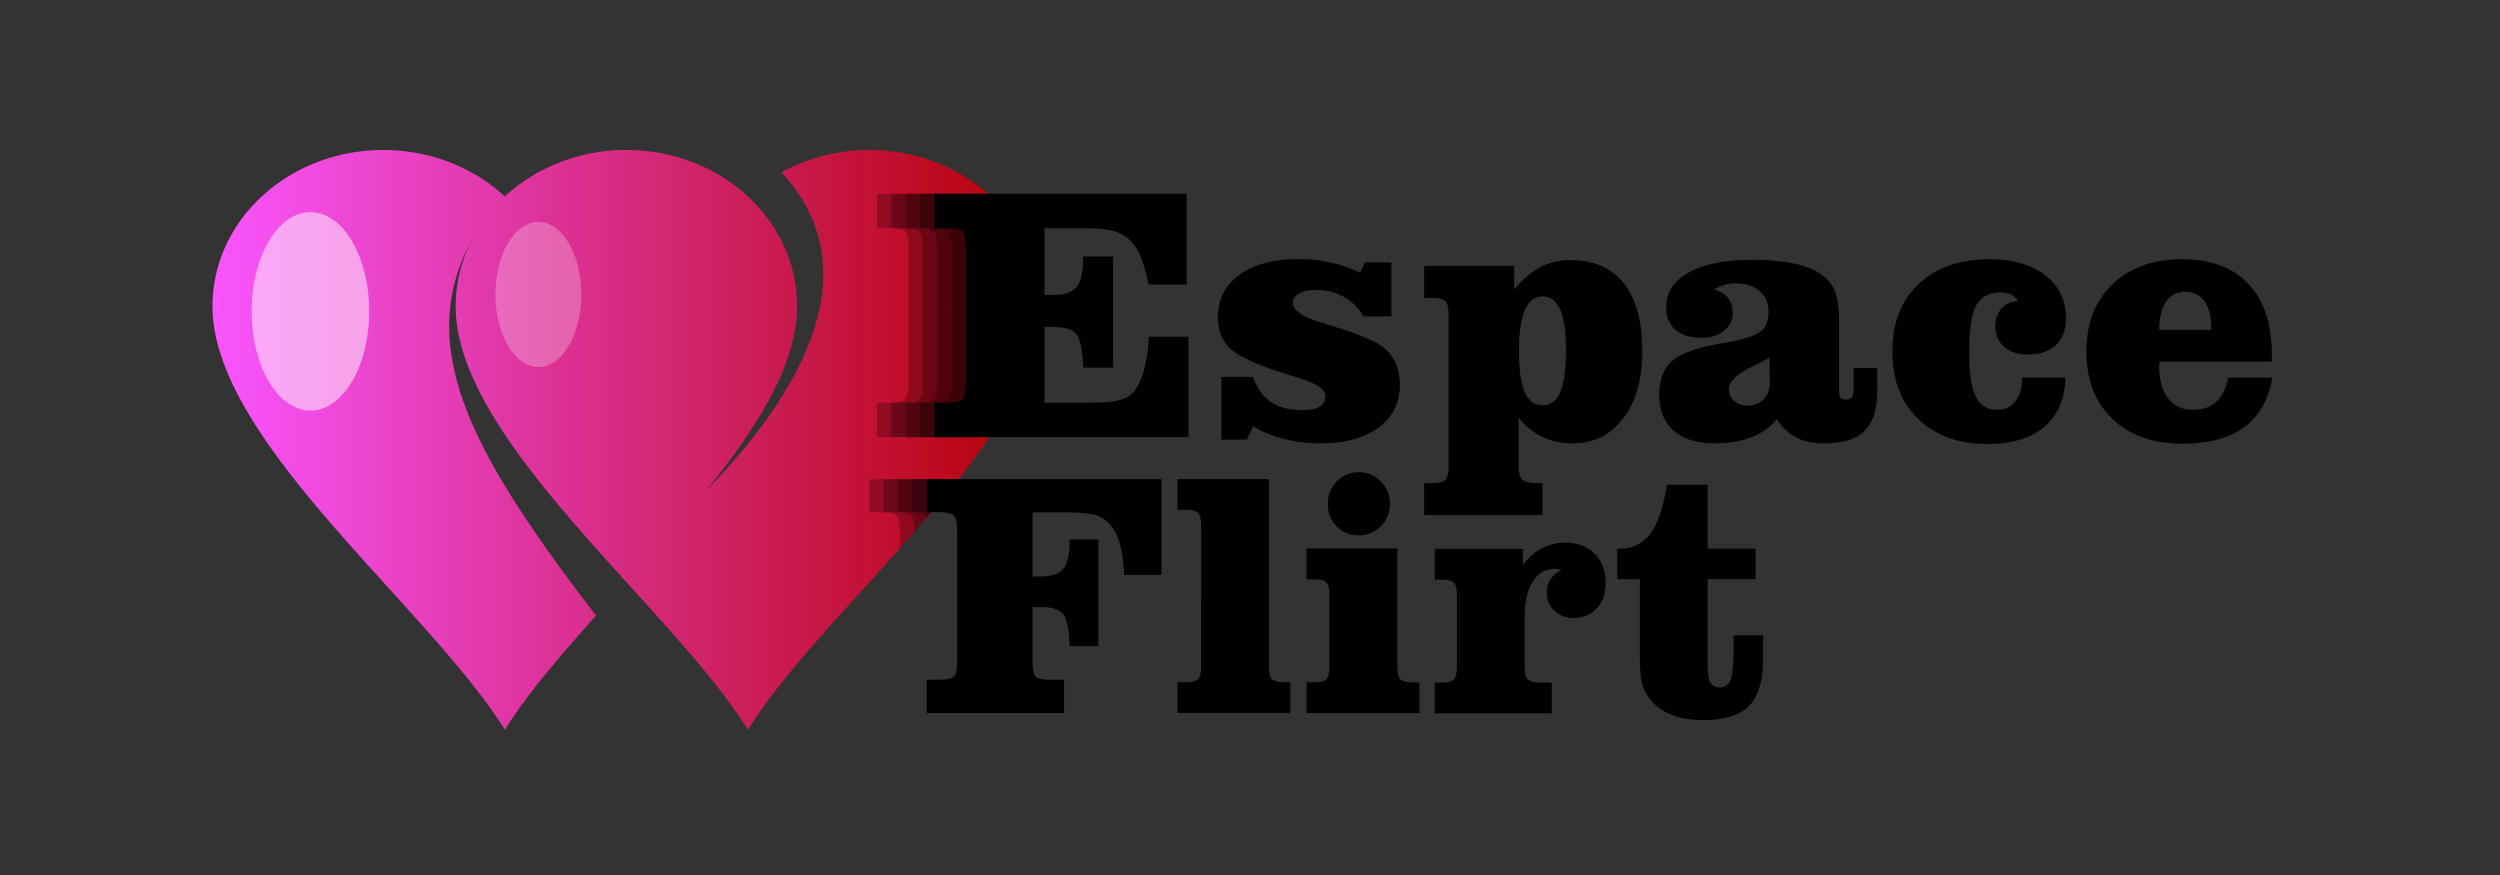
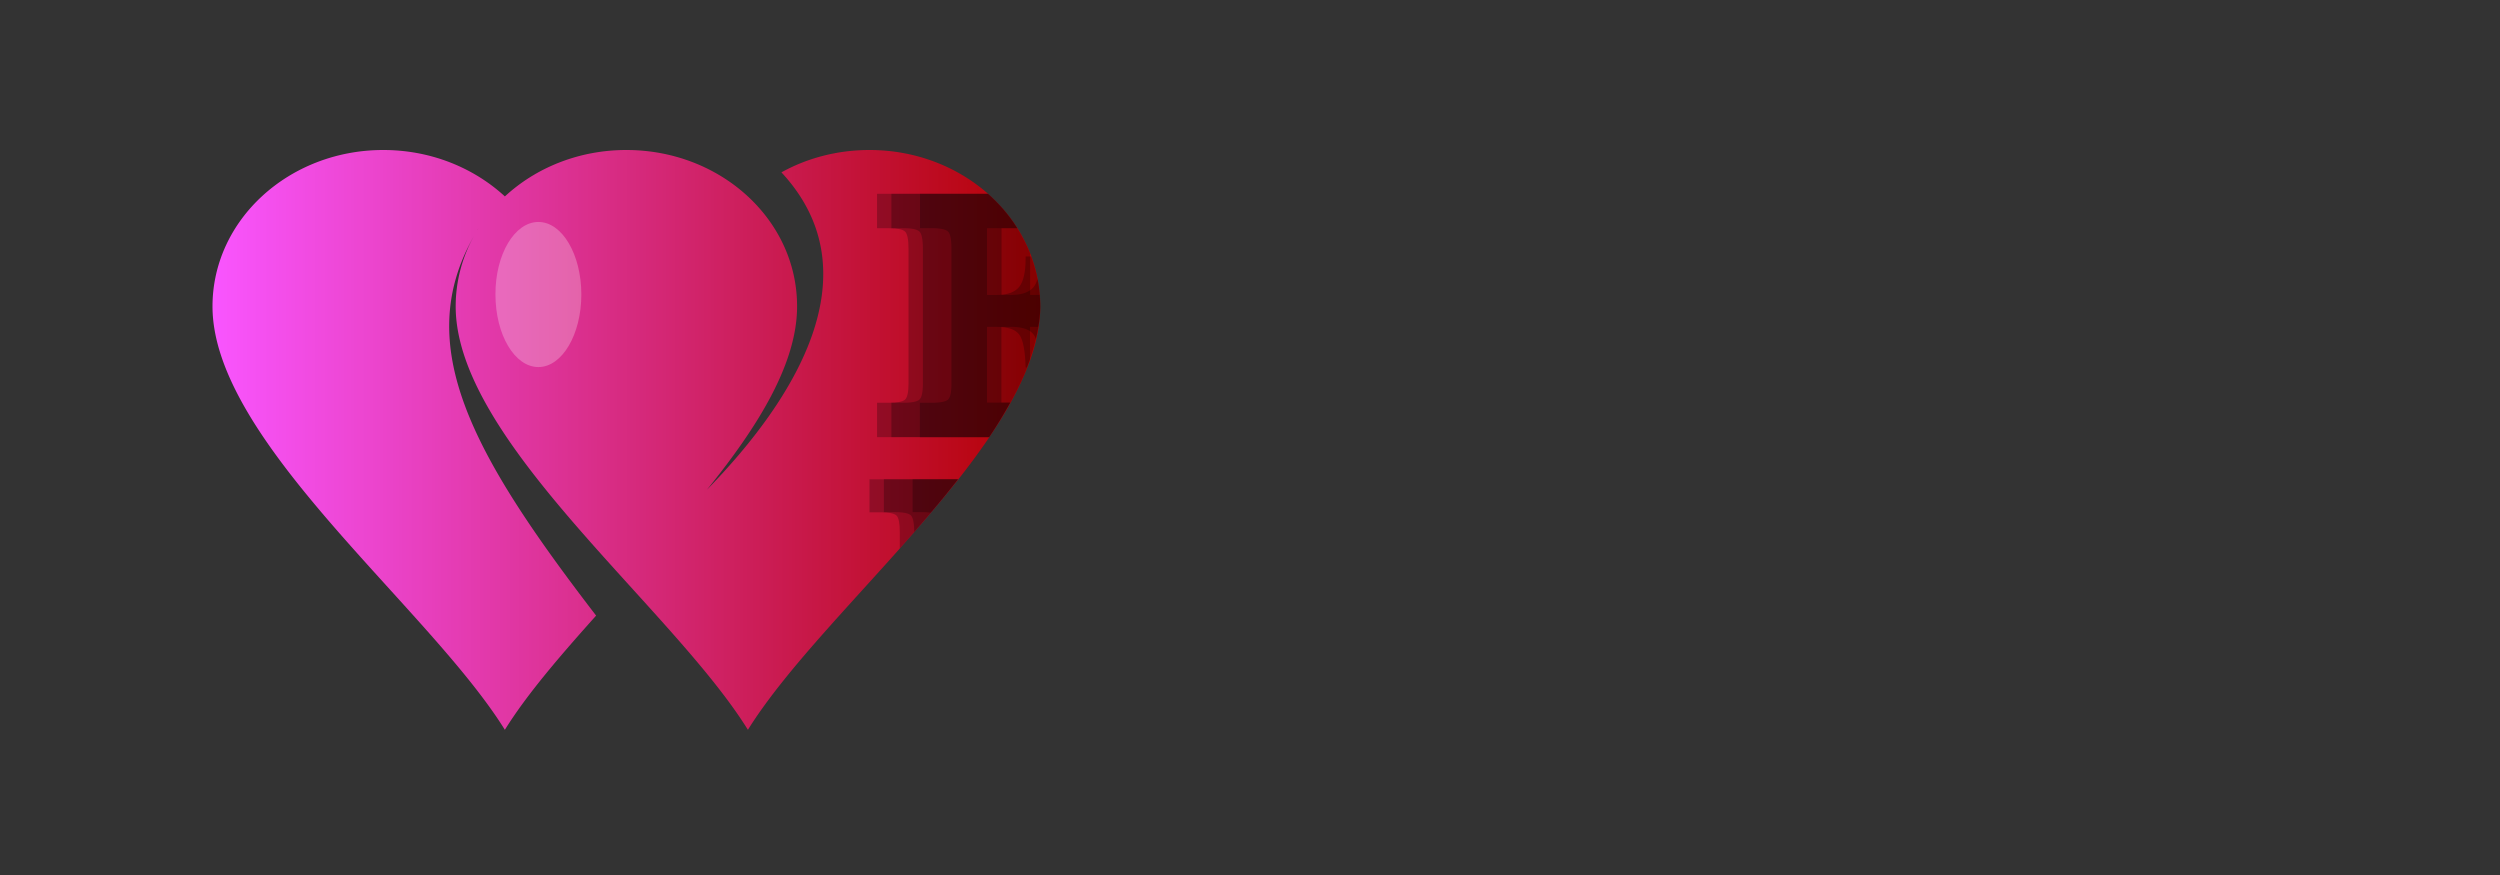
<svg xmlns="http://www.w3.org/2000/svg" xmlns:ns1="http://sodipodi.sourceforge.net/DTD/sodipodi-0.dtd" xmlns:ns2="http://www.inkscape.org/namespaces/inkscape" width="200" height="70" viewBox="0 0 200 70" fill="none" version="1.1" id="svg1644" ns1:docname="espaceflirt.svg" ns2:version="1.2.1 (9c6d41e, 2022-07-14)">
  <rect x="0" y="0" width="200" height="70" fill="#333333" stroke="none" />
  <ns1:namedview id="namedview1646" pagecolor="#ffffff" bordercolor="#666666" borderopacity="1.0" ns2:pageshadow="2" ns2:pageopacity="0.0" ns2:pagecheckerboard="0" showgrid="false" ns2:zoom="1" ns2:cx="-104" ns2:cy="19.5" ns2:window-width="1463" ns2:window-height="1205" ns2:window-x="0" ns2:window-y="25" ns2:window-maximized="0" ns2:current-layer="svg1644" ns2:showpageshadow="2" ns2:deskcolor="#d1d1d1" />
  <path d="M 59.833,58.385 C 65.95,48.542 83.222,35.262 83.222,24.512 83.222,17.596 77.105,12 69.56,12 c -2.577,0 -4.991,0.649 -7.046,1.788 7.453,8.02 1.114,18.142 -5.966,25.397 C 60.634,34.136 63.767,29.099 63.767,24.513 63.779,17.595 57.662,12 50.107,12 46.299,12 42.863,13.427 40.391,15.714 37.906,13.427 34.47,12 30.663,12 23.117,12 17,17.595 17,24.512 17,35.262 34.272,48.543 40.389,58.385 42.131,55.576 44.789,52.488 47.69,49.249 37.732,36.295 32.938,27.612 37.929,18.86 A 11.578,11.578 0 0 0 36.455,24.502 C 36.443,35.25 53.716,48.528 59.833,58.385 Z M 38.265,18.279 c -0.023,0.035 -0.035,0.07 -0.058,0.104 0.012,-0.035 0.035,-0.07 0.058,-0.104 z" fill="url(#a)" id="path1621" style="fill:url(#a);stroke-width:1.16" />
  <path opacity="0.25" fill-rule="evenodd" clip-rule="evenodd" d="m 43.072,17.757 c 1.903,0 3.435,2.6 3.435,5.804 0,3.204 -1.542,5.804 -3.435,5.804 -1.904,0 -3.436,-2.6 -3.436,-5.804 -0.012,-3.204 1.531,-5.804 3.436,-5.804 z" fill="#ffffff" id="path1623" style="stroke-width:1.16" />
-   <path opacity="0.5" fill-rule="evenodd" clip-rule="evenodd" d="m 24.836,16.968 c 2.6,0 4.701,3.552 4.701,7.94 0,4.388 -2.113,7.94 -4.701,7.94 -2.601,0 -4.701,-3.552 -4.701,-7.94 -0.012,-4.388 2.1,-7.94 4.701,-7.94 z" fill="#ffffff" id="path1625" style="stroke-width:1.16" />
  <path opacity="0.25" fill-rule="evenodd" clip-rule="evenodd" d="m 71.985,43.875 v -1.301 c 0,-0.719 -0.093,-1.171 -0.267,-1.334 -0.174,-0.162 -0.591,-0.256 -1.252,-0.256 h -0.907 v -2.635 h 7.081 c -1.438,1.845 -3.017,3.691 -4.655,5.526 z m -1.822,-11.654 h 0.962 c 0.639,0 1.058,-0.081 1.255,-0.232 0.197,-0.151 0.301,-0.581 0.301,-1.301 V 19.916 c 0,-0.754 -0.093,-1.218 -0.278,-1.392 -0.186,-0.174 -0.615,-0.267 -1.3,-0.267 h -0.94 v -2.753 h 8.869 c 0.916,0.812 1.706,1.729 2.345,2.751 h -2.414 v 5.341 h 0.742 c 0.87,0 1.474,-0.209 1.823,-0.638 0.348,-0.429 0.522,-1.185 0.522,-2.265 v -0.174 h 0.441 c 0.464,1.254 0.72,2.589 0.72,3.982 0,1.578 -0.406,3.227 -1.067,4.898 h -0.093 c -0.035,-1.358 -0.21,-2.24 -0.523,-2.646 -0.313,-0.406 -0.917,-0.603 -1.8,-0.603 h -0.765 v 6.058 h 1.857 c -0.51,0.917 -1.055,1.835 -1.683,2.763 h -8.973 v -2.752 z" fill="#000000" id="path1627" style="stroke-width:1.16" />
  <path opacity="0.25" fill-rule="evenodd" clip-rule="evenodd" d="m 73.135,42.563 c 0,-0.719 -0.093,-1.16 -0.267,-1.334 -0.174,-0.162 -0.591,-0.256 -1.252,-0.256 h -0.907 v -2.635 h 5.943 a 95.462,95.462 0 0 1 -3.517,4.224 z M 71.313,32.22 h 0.962 c 0.639,0 1.058,-0.081 1.255,-0.232 0.197,-0.151 0.301,-0.58 0.301,-1.299 V 19.914 c 0,-0.754 -0.093,-1.218 -0.278,-1.392 -0.186,-0.174 -0.615,-0.267 -1.3,-0.267 h -0.94 v -2.752 h 7.73 c 0.917,0.812 1.707,1.729 2.346,2.751 h -1.266 v 5.341 h 0.743 c 0.87,0 1.474,-0.209 1.823,-0.638 0.139,-0.162 0.232,-0.383 0.313,-0.651 0.139,0.707 0.22,1.439 0.22,2.194 0,0.858 -0.139,1.729 -0.348,2.611 -0.058,-0.139 -0.116,-0.267 -0.197,-0.359 -0.313,-0.406 -0.917,-0.603 -1.8,-0.603 h -0.765 v 6.058 h 0.707 c -0.51,0.917 -1.055,1.835 -1.683,2.763 h -7.824 z" fill="#000000" id="path1629" style="stroke-width:1.16" />
-   <path opacity="0.25" fill-rule="evenodd" clip-rule="evenodd" d="M 74.134,41.414 A 0.568,0.568 0 0 0 74.018,41.228 C 73.843,41.066 73.426,40.973 72.764,40.973 h -0.904 v -2.635 h 4.793 c -0.8,1.032 -1.648,2.054 -2.519,3.075 z m -1.684,-9.193 h 0.962 c 0.639,0 1.058,-0.081 1.255,-0.232 0.197,-0.151 0.301,-0.58 0.301,-1.299 V 19.914 c 0,-0.754 -0.093,-1.218 -0.278,-1.392 -0.186,-0.174 -0.615,-0.267 -1.3,-0.267 h -0.94 v -2.752 h 6.581 c 0.917,0.812 1.707,1.729 2.346,2.751 h -0.116 v 5.341 h 0.742 c 0.464,0 0.847,-0.07 1.161,-0.186 0.035,0.359 0.058,0.719 0.058,1.09 0,0.581 -0.07,1.174 -0.174,1.777 a 3.653,3.653 0 0 0 -1.02,-0.128 h -0.768 v 5.247 a 34.496,34.496 0 0 1 -2.123,3.587 h -6.686 z" fill="#000000" id="path1631" style="stroke-width:1.16" />
  <path opacity="0.25" fill-rule="evenodd" clip-rule="evenodd" d="m 74.459,41.019 c -0.162,-0.023 -0.325,-0.046 -0.545,-0.046 h -0.907 v -2.635 h 3.645 c -0.696,0.893 -1.426,1.787 -2.194,2.681 z m -0.859,-8.799 h 0.962 c 0.639,0 1.056,-0.081 1.255,-0.232 0.197,-0.151 0.301,-0.58 0.301,-1.299 V 19.914 c 0,-0.754 -0.093,-1.218 -0.278,-1.392 -0.186,-0.174 -0.615,-0.267 -1.3,-0.267 h -0.94 v -2.752 h 5.432 a 12.462,12.462 0 0 1 3.378,4.782 v 3.31 h 0.767 c 0.023,0.301 0.046,0.603 0.046,0.904 0,0.546 -0.07,1.092 -0.162,1.649 h -0.661 v 2.647 c -0.709,2.019 -1.858,4.085 -3.274,6.187 h -5.537 v -2.763 z" fill="#000000" id="path1633" style="stroke-width:1.16" />
-   <path fill-rule="evenodd" clip-rule="evenodd" d="m 172.729,29.226 c 0,1.148 0.244,2.032 0.72,2.646 0.475,0.615 1.149,0.916 2.032,0.916 0.742,0 1.358,-0.22 1.833,-0.661 0.477,-0.441 0.79,-1.078 0.952,-1.915 h 3.529 c -0.325,1.775 -1.08,3.098 -2.264,3.969 -1.184,0.87 -2.82,1.312 -4.898,1.312 -2.38,0 -4.26,-0.661 -5.642,-1.985 -1.381,-1.322 -2.078,-3.122 -2.078,-5.385 0,-2.252 0.697,-4.04 2.078,-5.375 1.381,-1.334 3.25,-2.007 5.584,-2.007 2.31,0 4.074,0.661 5.316,1.996 1.243,1.323 1.858,3.227 1.858,5.7 v 0.499 h -9.008 v 0.29 h -0.011 z m 4.168,-2.833 V 26.184 c 0,-0.904 -0.186,-1.601 -0.546,-2.101 -0.359,-0.487 -0.881,-0.731 -1.555,-0.731 -0.651,0 -1.161,0.267 -1.52,0.789 -0.361,0.533 -0.535,1.278 -0.535,2.252 z m -14.684,1.962 c -0.79,0 -1.416,-0.197 -1.88,-0.603 -0.465,-0.406 -0.697,-0.964 -0.697,-1.661 0,-0.58 0.162,-1.055 0.487,-1.416 0.326,-0.359 0.766,-0.557 1.324,-0.58 a 1.45,1.45 0 0 0 -0.558,-0.535 c -0.22,-0.104 -0.499,-0.162 -0.848,-0.162 -0.916,0 -1.555,0.348 -1.938,1.032 -0.384,0.685 -0.569,1.927 -0.569,3.704 0,1.683 0.174,2.878 0.523,3.587 0.348,0.707 0.916,1.067 1.717,1.067 0.616,0 1.103,-0.232 1.451,-0.684 0.361,-0.452 0.546,-1.09 0.558,-1.903 h 3.459 c -0.058,1.717 -0.616,3.029 -1.695,3.946 -1.068,0.916 -2.588,1.37 -4.55,1.37 -2.322,0 -4.167,-0.673 -5.548,-2.008 -1.371,-1.345 -2.055,-3.133 -2.055,-5.385 0,-2.275 0.696,-4.075 2.09,-5.398 1.393,-1.322 3.284,-1.984 5.688,-1.984 1.857,0 3.342,0.429 4.445,1.287 1.103,0.859 1.661,1.985 1.661,3.391 0,0.939 -0.267,1.659 -0.801,2.17 -0.533,0.522 -1.288,0.767 -2.264,0.767 z m -16.309,7.115 c -0.859,0 -1.59,-0.162 -2.206,-0.475 -0.615,-0.313 -1.126,-0.8 -1.543,-1.462 -0.5,0.626 -1.172,1.102 -2.02,1.438 -0.848,0.337 -1.822,0.5 -2.925,0.5 -1.429,0 -2.531,-0.336 -3.308,-1.009 -0.778,-0.674 -1.161,-1.626 -1.161,-2.868 0,-1.207 0.348,-2.113 1.033,-2.716 0.696,-0.604 2.019,-1.08 3.981,-1.417 1.637,-0.278 2.658,-0.591 3.088,-0.939 0.429,-0.336 0.638,-0.859 0.638,-1.579 0,-0.696 -0.244,-1.252 -0.719,-1.659 -0.477,-0.406 -1.126,-0.615 -1.95,-0.615 -0.267,0 -0.545,0.035 -0.824,0.116 -0.278,0.081 -0.568,0.197 -0.87,0.359 0.499,0.151 0.881,0.383 1.126,0.684 0.244,0.301 0.371,0.696 0.371,1.184 0,0.591 -0.232,1.08 -0.685,1.452 -0.452,0.371 -1.068,0.557 -1.822,0.557 -0.894,0 -1.591,-0.209 -2.078,-0.638 -0.488,-0.43 -0.732,-1.023 -0.732,-1.8 0,-1.196 0.604,-2.124 1.823,-2.787 1.219,-0.673 2.901,-1.009 5.084,-1.009 1.196,0 2.264,0.093 3.204,0.278 0.94,0.186 1.648,0.452 2.136,0.777 0.591,0.394 0.998,0.871 1.23,1.405 0.232,0.545 0.348,1.403 0.348,2.577 v 5.282 c 0,0.359 0.035,0.591 0.116,0.696 0.081,0.104 0.232,0.162 0.453,0.162 0.22,0 0.383,-0.058 0.464,-0.174 0.093,-0.116 0.128,-0.348 0.128,-0.696 v -1.661 h 1.892 v 1.8 c 0,1.496 -0.336,2.577 -1.01,3.226 -0.639,0.684 -1.742,1.01 -3.262,1.01 z m -4.318,-5.084 -0.023,-1.777 c -0.336,0.186 -0.789,0.417 -1.346,0.696 -1.265,0.629 -1.903,1.22 -1.903,1.789 0,0.394 0.139,0.719 0.417,0.974 0.278,0.255 0.638,0.383 1.08,0.383 0.545,0 0.975,-0.174 1.3,-0.533 0.325,-0.359 0.487,-0.835 0.487,-1.439 v -0.093 z m -4.968,8.381 v 5.12 h 3.83 v 2.438 h -3.83 v 7.127 c 0,0.533 0.081,0.928 0.232,1.171 0.151,0.256 0.407,0.372 0.732,0.372 0.406,0 0.697,-0.197 0.859,-0.591 0.162,-0.394 0.244,-1.185 0.244,-2.356 v -1.219 h 2.368 v 1.787 c 0,1.8 -0.371,3.088 -1.126,3.853 -0.743,0.767 -1.997,1.138 -3.726,1.138 -0.94,0 -1.765,-0.139 -2.461,-0.417 -0.709,-0.278 -1.278,-0.684 -1.719,-1.23 -0.29,-0.359 -0.51,-0.777 -0.638,-1.23 -0.128,-0.452 -0.197,-1.242 -0.197,-2.356 v -6.036 h -1.811 v -2.438 h 0.104 c 1.09,0 1.939,-0.394 2.542,-1.196 0.603,-0.801 1.045,-2.101 1.335,-3.924 h 3.262 z m -10.808,-3.297 c -0.881,0 -1.681,-0.174 -2.402,-0.51 -0.719,-0.336 -1.346,-0.847 -1.916,-1.533 v 3.866 c 0,0.533 0.104,0.904 0.301,1.078 0.197,0.186 0.603,0.279 1.196,0.279 h 0.406 v 2.553 h -9.459 V 38.651 h 0.661 c 0.522,0 0.87,-0.093 1.033,-0.267 0.162,-0.174 0.255,-0.545 0.255,-1.103 V 25.199 c 0,-0.558 -0.081,-0.929 -0.255,-1.104 -0.162,-0.174 -0.51,-0.267 -1.032,-0.267 h -0.662 V 21.275 h 7.197 v 1.881 c 0.696,-0.824 1.393,-1.417 2.113,-1.788 0.719,-0.371 1.508,-0.557 2.391,-0.557 1.868,0 3.284,0.615 4.271,1.857 0.975,1.242 1.475,3.042 1.475,5.398 0,2.264 -0.499,4.051 -1.51,5.386 -1.02,1.357 -2.38,2.019 -4.062,2.019 z m -0.986,-10.679 c -0.313,-0.719 -0.777,-1.078 -1.404,-1.078 -0.638,0 -1.114,0.359 -1.429,1.09 -0.313,0.731 -0.475,1.823 -0.475,3.274 0,1.485 0.151,2.577 0.464,3.285 0.313,0.707 0.79,1.067 1.44,1.067 0.638,0 1.102,-0.359 1.403,-1.067 0.303,-0.707 0.453,-1.8 0.453,-3.285 0.011,-1.462 -0.139,-2.553 -0.452,-3.285 z m -20.303,29.797 h 0.545 c 0.535,0 0.872,-0.081 1.046,-0.255 0.162,-0.162 0.244,-0.523 0.244,-1.056 v -5.631 c 0,-0.545 -0.081,-0.894 -0.244,-1.056 -0.162,-0.162 -0.51,-0.244 -1.045,-0.244 h -0.545 v -2.462 h 7.266 v 9.403 c 0,0.533 0.081,0.881 0.244,1.055 0.162,0.162 0.51,0.255 1.044,0.255 h 0.477 v 2.45 h -9.031 v -2.461 z m 4.179,-16.809 c 0.684,0 1.277,0.244 1.765,0.742 0.487,0.5 0.731,1.092 0.731,1.788 0,0.697 -0.244,1.288 -0.731,1.788 -0.487,0.487 -1.068,0.731 -1.765,0.731 -0.696,0 -1.288,-0.244 -1.764,-0.719 -0.475,-0.475 -0.709,-1.08 -0.709,-1.8 0,-0.707 0.244,-1.299 0.719,-1.799 0.475,-0.487 1.056,-0.731 1.753,-0.731 z m -3.018,-2.31 c -1.044,0 -2.03,-0.116 -2.959,-0.359 -0.928,-0.232 -1.753,-0.568 -2.461,-1.01 l -0.522,1.068 H 97.721 v -5.014 h 2.53 c 0.301,0.893 0.777,1.555 1.416,1.996 0.649,0.441 1.474,0.661 2.472,0.661 0.661,0 1.138,-0.093 1.439,-0.278 0.301,-0.186 0.452,-0.475 0.452,-0.87 0,-0.533 -0.742,-1.009 -2.239,-1.462 -0.499,-0.151 -0.906,-0.278 -1.196,-0.371 -2.171,-0.697 -3.563,-1.359 -4.202,-1.974 -0.638,-0.615 -0.962,-1.452 -0.962,-2.507 0,-1.405 0.58,-2.531 1.728,-3.366 1.15,-0.836 2.717,-1.254 4.702,-1.254 0.881,0 1.741,0.093 2.553,0.267 0.812,0.174 1.601,0.452 2.38,0.812 l 0.406,-0.812 h 2.113 v 4.318 h -2.239 a 4.017,4.017 0 0 0 -1.578,-1.568 4.592,4.592 0 0 0 -2.229,-0.545 c -0.568,0 -1.02,0.093 -1.346,0.278 -0.325,0.186 -0.487,0.441 -0.487,0.754 0,0.581 0.719,1.091 2.146,1.533 0.359,0.116 0.649,0.209 0.859,0.267 0.174,0.058 0.429,0.128 0.742,0.232 1.545,0.487 2.647,0.952 3.321,1.405 0.475,0.325 0.847,0.754 1.102,1.287 0.255,0.535 0.383,1.139 0.383,1.811 0,1.451 -0.557,2.6 -1.681,3.424 -1.127,0.823 -2.659,1.277 -4.621,1.277 z M 74.749,32.22 H 75.711 c 0.639,0 1.056,-0.081 1.255,-0.232 0.197,-0.151 0.301,-0.58 0.301,-1.299 V 19.914 c 0,-0.754 -0.093,-1.218 -0.278,-1.392 -0.186,-0.174 -0.615,-0.267 -1.3,-0.267 H 74.749 V 15.504 H 94.934 v 7.255 h -3.052 C 91.685,21.82 91.476,21.076 91.255,20.553 c -0.22,-0.533 -0.487,-0.951 -0.8,-1.276 -0.361,-0.372 -0.813,-0.627 -1.336,-0.79 -0.522,-0.151 -1.369,-0.232 -2.53,-0.232 h -3.03 v 5.34 h 0.743 c 0.87,0 1.474,-0.209 1.823,-0.638 0.348,-0.417 0.522,-1.174 0.522,-2.265 v -0.174 h 2.403 v 8.892 h -2.403 c -0.035,-1.358 -0.209,-2.24 -0.522,-2.646 -0.313,-0.406 -0.917,-0.603 -1.8,-0.603 h -0.765 v 6.058 h 3.4 c 1.312,0 2.229,-0.081 2.729,-0.244 0.499,-0.162 0.881,-0.429 1.16,-0.823 0.301,-0.464 0.535,-1.022 0.709,-1.695 0.174,-0.661 0.29,-1.509 0.348,-2.519 h 3.169 v 8.033 H 74.749 Z M 92.937,46 h -2.994 c -0.058,-0.916 -0.151,-1.671 -0.29,-2.252 -0.139,-0.58 -0.336,-1.078 -0.603,-1.473 -0.314,-0.477 -0.721,-0.802 -1.22,-1 -0.499,-0.197 -1.451,-0.29 -2.855,-0.29 h -2.368 v 5.13 h 0.707 c 0.835,0 1.416,-0.209 1.753,-0.615 0.336,-0.406 0.499,-1.138 0.499,-2.182 v -0.162 h 2.31 v 8.531 h -2.309 C 85.533,50.389 85.359,49.529 85.069,49.146 84.768,48.752 84.199,48.566 83.339,48.566 H 82.597 v 4.213 c 0,0.765 0.093,1.23 0.29,1.381 0.197,0.151 0.603,0.22 1.218,0.22 h 1.023 v 2.659 H 74.146 v -2.658 h 0.929 c 0.603,0 1.009,-0.07 1.207,-0.22 0.197,-0.139 0.29,-0.558 0.29,-1.255 V 42.563 c 0,-0.719 -0.093,-1.171 -0.267,-1.334 C 76.131,41.067 75.714,40.973 75.051,40.973 H 74.147 V 38.338 H 92.927 v 7.66 h 0.011 z m 8.579,7.279 c 0,0.545 0.081,0.893 0.244,1.055 0.162,0.162 0.51,0.244 1.032,0.244 h 0.43 v 2.45 h -9.019 v -2.449 h 0.604 c 0.522,0 0.858,-0.081 1.032,-0.255 0.175,-0.162 0.256,-0.523 0.256,-1.056 V 42.089 c 0,-0.533 -0.081,-0.881 -0.255,-1.056 -0.174,-0.162 -0.51,-0.255 -1.032,-0.255 h -0.605 v -2.449 h 7.314 z m 20.325,-8.102 c 0.464,-0.591 0.987,-1.033 1.545,-1.324 0.568,-0.29 1.171,-0.441 1.81,-0.441 0.987,0 1.777,0.29 2.368,0.881 0.591,0.581 0.882,1.371 0.882,2.346 0,0.847 -0.232,1.52 -0.707,2.032 -0.477,0.51 -1.091,0.765 -1.858,0.765 -0.615,0 -1.114,-0.197 -1.521,-0.58 -0.406,-0.394 -0.615,-0.871 -0.615,-1.452 0,-0.394 0.093,-0.742 0.29,-1.044 0.197,-0.301 0.499,-0.557 0.906,-0.767 a 2.942,2.942 0 0 0 -0.591,-0.081 c -0.732,0 -1.313,0.348 -1.742,1.044 -0.429,0.697 -0.638,1.649 -0.638,2.868 v 3.878 c 0,0.533 0.081,0.881 0.255,1.055 0.174,0.162 0.522,0.255 1.044,0.255 h 0.871 v 2.45 h -9.356 v -2.449 h 0.475 c 0.535,0 0.871,-0.081 1.046,-0.255 0.162,-0.162 0.244,-0.522 0.244,-1.056 v -5.632 c 0,-0.545 -0.081,-0.894 -0.244,-1.056 -0.162,-0.162 -0.51,-0.244 -1.045,-0.244 h -0.475 v -2.462 h 7.045 v 1.266 h 0.011 z" fill="#fff" id="path1635" style="fill:#000000;stroke-width:1.16" />
  <defs id="defs1642">
    <linearGradient id="a" x1="0" y1="19.998" x2="57.108" y2="19.998" gradientUnits="userSpaceOnUse" gradientTransform="matrix(1.16,0,0,1.16,17,12)">
      <stop stop-color="#F955FF" id="stop1637" />
      <stop offset="1" stop-color="#B40000" id="stop1639" />
    </linearGradient>
  </defs>
</svg>